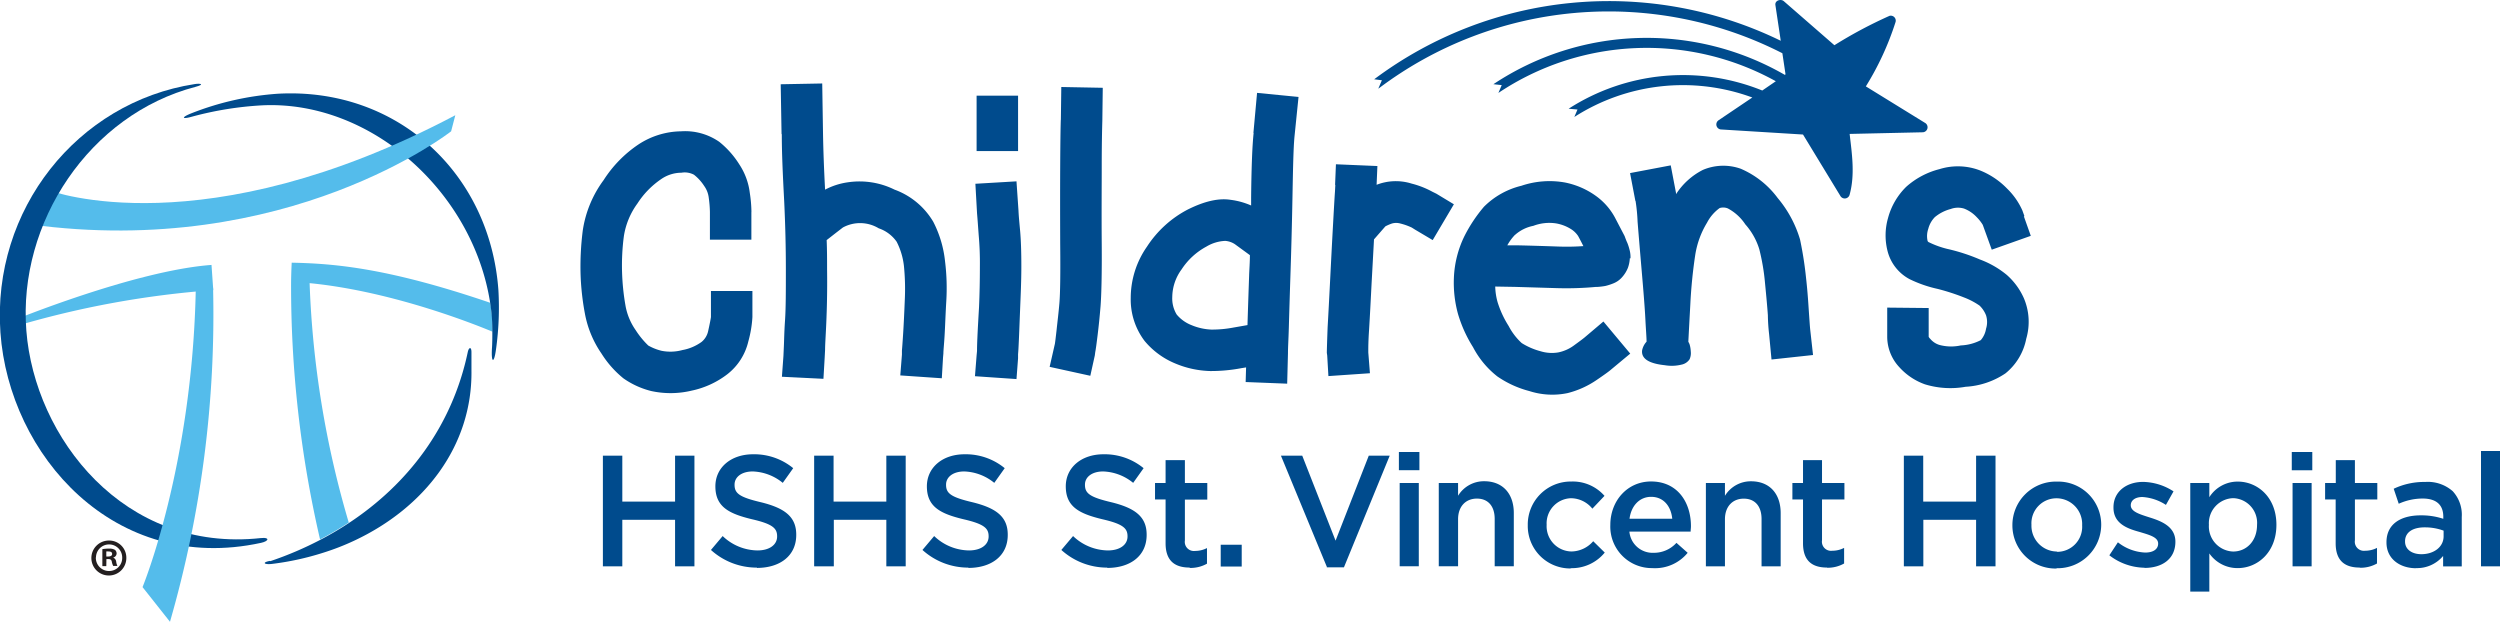
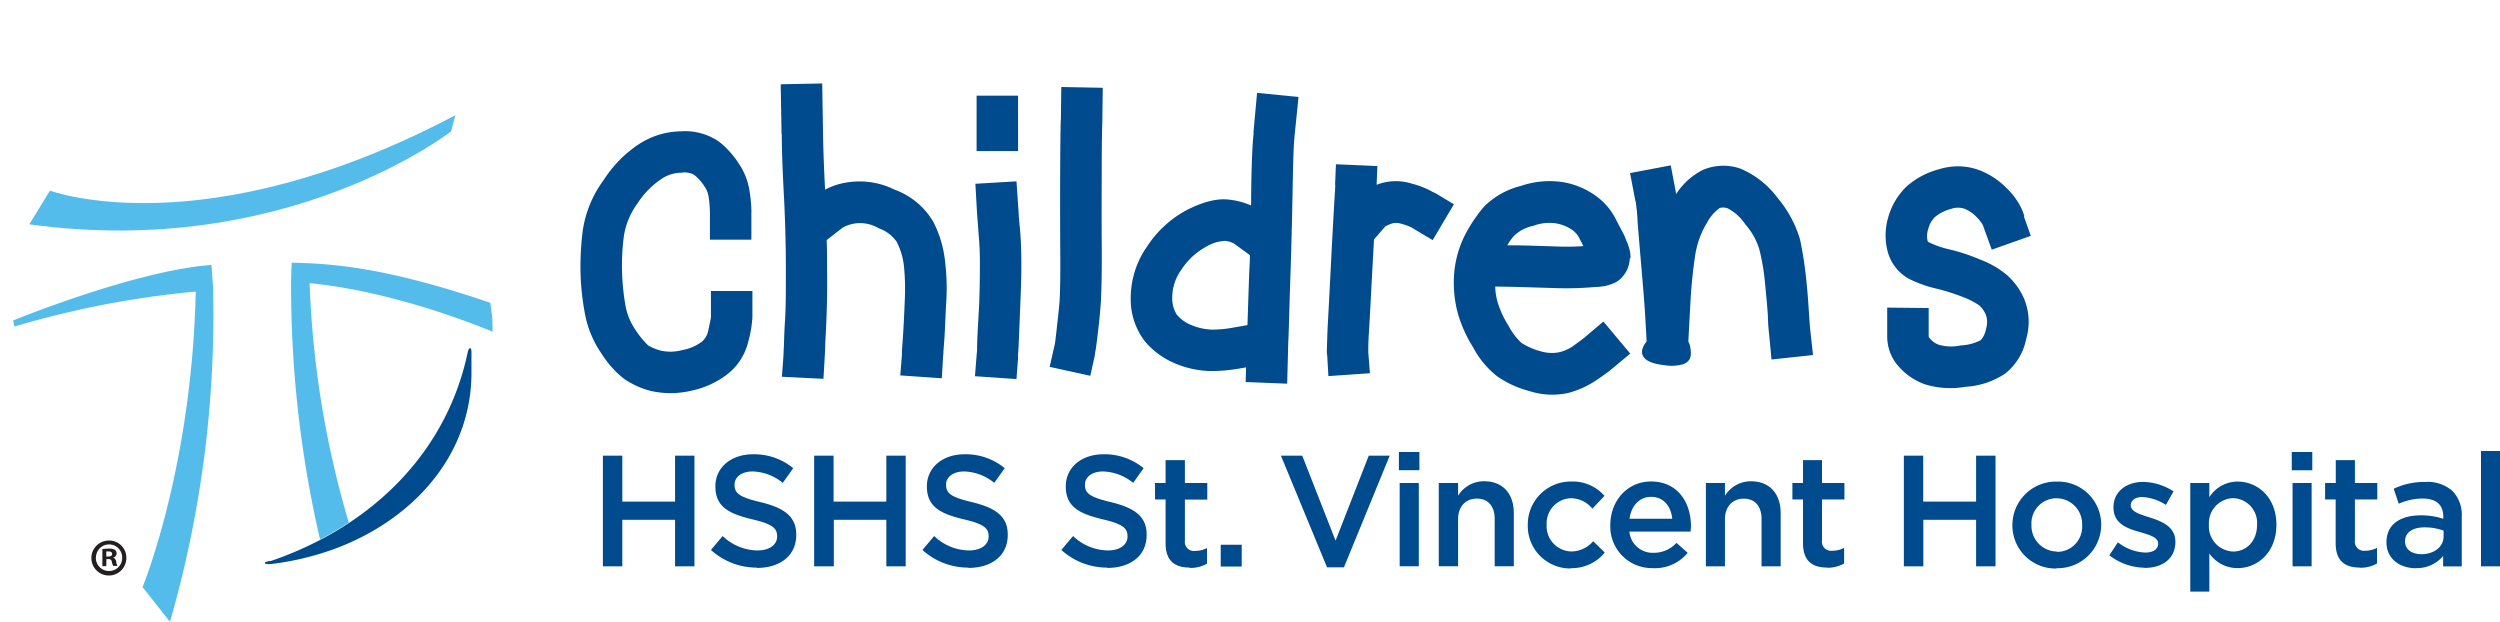
<svg xmlns="http://www.w3.org/2000/svg" id="Layer_1" data-name="Layer 1" viewBox="0 0 411.81 102.41">
  <defs>
    <style>.cls-1{fill:#004b8d;}.cls-2{fill:#54bceb;}.cls-3{fill:#231f20;}</style>
  </defs>
  <path class="cls-1" d="M134.78,93.87a21.58,21.58,0,0,0-.27-3.15A10.85,10.85,0,0,0,132.77,86a14.85,14.85,0,0,0-3.28-3.69,9.86,9.86,0,0,0-6.3-1.74,13.08,13.08,0,0,0-7,2.15,20.13,20.13,0,0,0-5.76,5.89A18.52,18.52,0,0,0,107,96.88a46.83,46.83,0,0,0-.37,7.1,42,42,0,0,0,.71,6.57,17,17,0,0,0,2.74,6.63,16.58,16.58,0,0,0,3.62,4.09,13.74,13.74,0,0,0,4.56,2.08,14.89,14.89,0,0,0,6.7-.07,14.53,14.53,0,0,0,5.83-2.68,9.62,9.62,0,0,0,3.48-5.43,18.92,18.92,0,0,0,.67-4v-4.29h-6.83v4.29c-.05.36-.2,1.14-.47,2.35a3.14,3.14,0,0,1-1.07,1.74,7.71,7.71,0,0,1-3.15,1.34,7.5,7.5,0,0,1-3.42.13,8.55,8.55,0,0,1-2.21-.87,13.93,13.93,0,0,1-2.08-2.54,10.06,10.06,0,0,1-1.67-4,38.32,38.32,0,0,1-.57-5.5,36.79,36.79,0,0,1,.3-6A12.28,12.28,0,0,1,116,92.46a14,14,0,0,1,3.89-4,5.89,5.89,0,0,1,3.35-1.07,3.24,3.24,0,0,1,2.07.33A7.5,7.5,0,0,1,127,89.58a4.12,4.12,0,0,1,.74,1.87,19.44,19.44,0,0,1,.2,2.42v4.55h6.83V93.87Zm5-12.8c0,3.21.18,6.92.4,11.12q.27,5.76.27,11.12c0,3.58,0,6.39-.14,8.44s-.15,3.6-.2,4.49l-.06,1.34L139.8,121l6.84.34.2-3.42.07-1.34c0-.89.11-2.39.2-4.49s.18-5.07.13-8.78c0-1.61,0-3.21-.07-4.82l1.55-1.21,1.13-.87a5.93,5.93,0,0,1,5.9.14,5.92,5.92,0,0,1,2.95,2.21,11.56,11.56,0,0,1,1.2,4,38.09,38.09,0,0,1,.14,5.62c-.09,2.24-.18,4.07-.27,5.5s-.16,2.37-.2,2.81v.67l-.27,3.42,6.84.47.2-3.42.06-.67c0-.49.11-1.47.2-3s.14-3.26.27-5.49a35.89,35.89,0,0,0-.2-6.7,18.35,18.35,0,0,0-1.94-6.5,12.28,12.28,0,0,0-6.37-5.29,13,13,0,0,0-7.7-1.21,11.39,11.39,0,0,0-3.75,1.21q-.27-5.1-.34-9.25l-.13-8.24-6.84.13.14,8.18Zm32.09,2.75h6.83V74.7h-6.83v9.12Zm.07,10.25c.09,1,.17,2.21.27,3.55a52,52,0,0,1,.2,5.22q0,3.5-.14,6.7c-.13,2.19-.22,3.85-.27,5s-.06,1.77-.06,2.21l-.07.74-.27,3.42,6.84.47.26-3.42v-.67c.05-.54.09-1.36.14-2.48s.11-2.77.2-5,.2-4.55.2-7-.07-4.4-.2-5.83-.23-2.41-.27-3.35l-.33-4.82-6.77.4.27,4.83Zm13.8-15.41q-.07,2.07-.1,7.47t0,13c.05,4.92,0,8.15-.13,9.72s-.33,3.15-.47,4.49c-.13,1.16-.22,1.89-.27,2.21l-.87,3.82,6.7,1.47.74-3.35.07-.54c.09-.44.22-1.4.4-2.88s.33-2.92.47-4.62.24-5.25.2-10.39,0-9.27,0-12.83.06-6,.1-7.4l.07-5.43-6.83-.13-.07,5.43Zm31.76,2.21c-.23,2.19-.36,5.72-.41,10.58v1.34a12.16,12.16,0,0,0-3.35-.93c-2-.32-4.33.22-7.1,1.6a17.83,17.83,0,0,0-6.7,6.1,14.76,14.76,0,0,0-2.68,8.44,11.3,11.3,0,0,0,2.28,7.1,13,13,0,0,0,5,3.69,15.89,15.89,0,0,0,5.82,1.27,26.81,26.81,0,0,0,5.1-.47l.8-.13-.07,2.41,6.84.27.13-5c0-1,.09-2.37.14-4.15s.13-4.63.26-8.51.25-8.22.34-13,.15-8,.33-10l.67-6.57-6.83-.67-.6,6.57Zm-.74,23.45q-.19,5.43-.27,8.17l-2.28.4a18.93,18.93,0,0,1-3.68.34,9.47,9.47,0,0,1-3.28-.74,6,6,0,0,1-2.42-1.74,5.1,5.1,0,0,1-.73-2.88,7.83,7.83,0,0,1,1.54-4.56,11.21,11.21,0,0,1,4.08-3.75,6.57,6.57,0,0,1,3.09-.94,3.33,3.33,0,0,1,1.6.54l2.48,1.81c0,1.11-.09,2.23-.13,3.35Zm14.2-14.94-.06,1.14q-.08,1.07-.34,5.82c-.18,3.27-.33,6.26-.47,9s-.27,5.27-.4,7.51c-.09,2.41-.13,3.82-.13,4.22l.06.4.2,3.42,6.84-.47-.27-3.42v-.33c0-.41,0-1.55.13-3.42.14-2.28.27-4.8.41-7.57q.2-3.61.4-7.31l1.87-2.14a7.27,7.27,0,0,1,1.08-.47,2.52,2.52,0,0,1,1.4,0,9.93,9.93,0,0,1,1.88.67l.54.34L247,98.49l3.49-5.9-2.88-1.74-.67-.33a14.57,14.57,0,0,0-3.42-1.34,8.7,8.7,0,0,0-5.76.2l.13-3.09L231.06,86l-.14,3.42Zm29.62,8.24a6.34,6.34,0,0,1,3-1.48,7.4,7.4,0,0,1,3.75-.4,6.79,6.79,0,0,1,2.55,1,3.94,3.94,0,0,1,1.07,1.07c.27.49.56,1.05.87,1.67a38.69,38.69,0,0,1-4.15.07q-4-.14-6.77-.2h-1.61a8.09,8.09,0,0,1,1.28-1.74Zm19,3.88a4.62,4.62,0,0,0-.17-1.47,8.07,8.07,0,0,0-.36-1.11c-.12-.24-.26-.61-.44-1.1L277,94.74a10.52,10.52,0,0,0-3.15-3.55A13.07,13.07,0,0,0,268.78,89a14.48,14.48,0,0,0-7.17.54A13.08,13.08,0,0,0,255.44,93a24.36,24.36,0,0,0-3.21,4.83,17.15,17.15,0,0,0-1.74,6.9,19.43,19.43,0,0,0,.67,5.9,21.82,21.82,0,0,0,2.48,5.49,14.83,14.83,0,0,0,4,4.82,16.59,16.59,0,0,0,5.29,2.42,12.27,12.27,0,0,0,6.3.33,14.93,14.93,0,0,0,4.75-2.14c1.25-.85,2.06-1.43,2.42-1.75l3.14-2.61-4.42-5.29-3.08,2.61c-.27.23-.89.69-1.88,1.41a6.55,6.55,0,0,1-2.47,1.07,6.34,6.34,0,0,1-2.95-.2,11.16,11.16,0,0,1-3.08-1.34,10.25,10.25,0,0,1-2.15-2.81,16.32,16.32,0,0,1-1.81-3.89,10.31,10.31,0,0,1-.4-2.61l3.35.06,6.7.2a53.42,53.42,0,0,0,6.57-.2h.26a11.59,11.59,0,0,0,1.28-.16,9.3,9.3,0,0,0,1.27-.41,3.71,3.71,0,0,0,1.44-1,5.2,5.2,0,0,0,1-1.61,5.45,5.45,0,0,0,.3-1.54Zm.84-9.44a29,29,0,0,1,.33,3.41c.14,1.75.36,4.4.67,8s.52,6.21.61,8,.2,3.08.2,3.75a2.94,2.94,0,0,0-.74,1.47q-.19,2,3.75,2.41A6.74,6.74,0,0,0,288,119a2.09,2.09,0,0,0,1.31-.87,2.46,2.46,0,0,0,.2-1.31,4.8,4.8,0,0,0-.17-1.07,1.79,1.79,0,0,0-.23-.5q.06-1.27.33-6.23a80.72,80.72,0,0,1,.81-8.11,14.52,14.52,0,0,1,1.94-5.29,6.88,6.88,0,0,1,2.08-2.41,2,2,0,0,1,1.34.06,7.83,7.83,0,0,1,2.88,2.62A11,11,0,0,1,300.8,100a35.25,35.25,0,0,1,.94,5.56c.22,2.23.38,4,.47,5.29a30.32,30.32,0,0,0,.2,3.09l.4,4.22,6.84-.74-.47-4.22c-.05-.49-.11-1.39-.2-2.68s-.2-3.33-.47-5.7a60,60,0,0,0-1-6.43,19,19,0,0,0-3.68-6.83,14.87,14.87,0,0,0-6.1-4.83,8.59,8.59,0,0,0-6.23.2,11.39,11.39,0,0,0-4.42,4v-.2l-.87-4.55-6.7,1.27.87,4.56Zm64.05,2.48-.34-.94A11.58,11.58,0,0,0,341.61,90a12.76,12.76,0,0,0-4.49-3,10.17,10.17,0,0,0-6.64-.2A13.06,13.06,0,0,0,325,89.71,11.3,11.3,0,0,0,322,94.87a10.39,10.39,0,0,0,0,5.7,7.26,7.26,0,0,0,3.55,4.35,20.45,20.45,0,0,0,4.63,1.61,36,36,0,0,1,4.35,1.41,12,12,0,0,1,2.55,1.34,4.5,4.5,0,0,1,1.07,1.6,3.69,3.69,0,0,1,0,2.21,3.77,3.77,0,0,1-.87,1.88,7.86,7.86,0,0,1-3.29.87,7.46,7.46,0,0,1-3.48-.07,3.17,3.17,0,0,1-1.54-1,1.64,1.64,0,0,1-.27-.34v-4.75l-6.83-.07v4.82a7.35,7.35,0,0,0,2,5,10.34,10.34,0,0,0,4.22,2.82,14.31,14.31,0,0,0,6.7.4,13,13,0,0,0,6.56-2.21,9.69,9.69,0,0,0,3.42-5.7,9.92,9.92,0,0,0-.4-6.7,11.14,11.14,0,0,0-2.81-3.82,15.26,15.26,0,0,0-4.43-2.54,30.7,30.7,0,0,0-5.36-1.74,14.78,14.78,0,0,1-3-1.08.39.39,0,0,1-.27-.33,3.63,3.63,0,0,1,.13-1.88,4.31,4.31,0,0,1,1.08-1.94,6.75,6.75,0,0,1,2.61-1.34,3.44,3.44,0,0,1,2.21-.07,5.61,5.61,0,0,1,2.08,1.41,6.77,6.77,0,0,1,1,1.27l1.48,4.09,6.43-2.28-1.14-3.21Z" transform="translate(-11 -58.94)" />
  <path class="cls-1" d="M110.31,152.23h3.2v-7.67h8.69v7.67h3.19V134H122.2v7.57h-8.69V134h-3.2v18.2Zm25.35.26c3.83,0,6.5-2,6.5-5.43V147c0-3-2-4.39-5.82-5.33-3.51-.83-4.34-1.45-4.34-2.86v-.05c0-1.19,1.09-2.16,3-2.16a8.22,8.22,0,0,1,4.94,1.88l1.72-2.42a10.11,10.11,0,0,0-6.61-2.29c-3.61,0-6.21,2.16-6.21,5.28v0c0,3.35,2.18,4.5,6.06,5.43,3.38.78,4.11,1.49,4.11,2.79v.05c0,1.35-1.25,2.29-3.23,2.29a8.42,8.42,0,0,1-5.74-2.37l-1.93,2.29a11.22,11.22,0,0,0,7.59,2.91Zm9.49-.26h3.2v-7.67H157v7.67h3.19V134H157v7.57h-8.69V134h-3.2v18.2Zm25.35.26c3.83,0,6.5-2,6.5-5.43V147c0-3-2-4.39-5.82-5.33-3.51-.83-4.34-1.45-4.34-2.86v-.05c0-1.19,1.09-2.16,3-2.16a8.22,8.22,0,0,1,4.94,1.88l1.72-2.42a10.11,10.11,0,0,0-6.61-2.29c-3.61,0-6.21,2.16-6.21,5.28v0c0,3.35,2.18,4.5,6.06,5.43,3.38.78,4.11,1.49,4.11,2.79v.05c0,1.35-1.25,2.29-3.23,2.29a8.42,8.42,0,0,1-5.74-2.37l-1.93,2.29a11.22,11.22,0,0,0,7.59,2.91Zm22.88,0c3.83,0,6.5-2,6.5-5.43V147c0-3-2-4.39-5.82-5.33-3.51-.83-4.34-1.45-4.34-2.86v-.05c0-1.19,1.09-2.16,3-2.16a8.22,8.22,0,0,1,4.94,1.88l1.72-2.42a10.11,10.11,0,0,0-6.61-2.29c-3.61,0-6.21,2.16-6.21,5.28v0c0,3.35,2.18,4.5,6.06,5.43,3.38.78,4.11,1.49,4.11,2.79v.05c0,1.35-1.25,2.29-3.23,2.29a8.42,8.42,0,0,1-5.74-2.37l-1.93,2.29a11.22,11.22,0,0,0,7.59,2.91Zm13.6,0a5.47,5.47,0,0,0,2.84-.7v-2.57a4.28,4.28,0,0,1-1.95.47,1.5,1.5,0,0,1-1.69-1.72v-6.73h3.69V138.5h-3.69v-3.77H203v3.77h-1.74v2.71H203v7.22c0,3,1.64,4,3.95,4Zm5.1-.23h3.46v-3.59h-3.46v3.59Zm17.47.13h2.83L239.92,134h-3.45L231,148l-5.49-14H222l7.57,18.33Zm11.88-16h3.38v-3h-3.38v3Zm.13,15.83h3.15V138.5h-3.15v13.73Zm6.48,0h3.14v-7.75c0-2.13,1.28-3.4,3.1-3.4s2.93,1.22,2.93,3.35v7.8h3.15v-8.76c0-3.17-1.79-5.25-4.89-5.25a5,5,0,0,0-4.29,2.39V138.5H248v13.73Zm21.68.31a7,7,0,0,0,5.62-2.57l-1.9-1.87a4.82,4.82,0,0,1-3.56,1.69,4.16,4.16,0,0,1-4.11-4.4v0a4.14,4.14,0,0,1,4-4.37,4.58,4.58,0,0,1,3.53,1.72l2-2.11a6.94,6.94,0,0,0-5.49-2.36,7.08,7.08,0,0,0-7.15,7.17v.05a7,7,0,0,0,7.1,7.1Zm13.62,0A6.94,6.94,0,0,0,289,150l-1.85-1.64A5,5,0,0,1,283.4,150a3.84,3.84,0,0,1-4-3.49h10.09c0-.31.05-.59.05-.88,0-3.95-2.21-7.38-6.57-7.38-3.93,0-6.71,3.22-6.71,7.15v0a6.84,6.84,0,0,0,7,7.12Zm-3.92-8.14c.28-2.13,1.64-3.61,3.56-3.61,2.08,0,3.28,1.59,3.48,3.61ZM292,152.23h3.14v-7.75c0-2.13,1.28-3.4,3.1-3.4s2.93,1.22,2.93,3.35v7.8h3.15v-8.76c0-3.17-1.79-5.25-4.89-5.25a5,5,0,0,0-4.29,2.39V138.5H292v13.73Zm19.94.23a5.46,5.46,0,0,0,2.83-.7v-2.57a4.25,4.25,0,0,1-1.95.47,1.5,1.5,0,0,1-1.69-1.72v-6.73h3.69V138.5h-3.69v-3.77H308v3.77h-1.75v2.71H308v7.22c0,3,1.63,4,3.95,4Zm12.69-.23h3.19v-7.67h8.69v7.67h3.2V134h-3.2v7.57H327.8V134h-3.19v18.2Zm25.14.31a7.18,7.18,0,0,0,7.35-7.15v0a7.1,7.1,0,0,0-7.3-7.12,7.17,7.17,0,0,0-7.33,7.17v.05a7.1,7.1,0,0,0,7.28,7.1Zm.05-2.75a4.24,4.24,0,0,1-4.19-4.4v0a4.12,4.12,0,0,1,4.14-4.37,4.24,4.24,0,0,1,4.21,4.42v.05a4.12,4.12,0,0,1-4.16,4.35Zm14.43,2.7c2.86,0,5.09-1.43,5.09-4.32v0c0-2.47-2.26-3.38-4.26-4-1.61-.52-3.09-.94-3.09-2v0c0-.78.7-1.36,1.92-1.36a8,8,0,0,1,3.87,1.3l1.25-2.23a9.52,9.52,0,0,0-5-1.56c-2.73,0-4.89,1.58-4.89,4.18v.06c0,2.62,2.26,3.45,4.29,4,1.61.49,3.07.85,3.07,1.92v0c0,.91-.78,1.48-2.13,1.48a7.75,7.75,0,0,1-4.5-1.69l-1.41,2.14a9.68,9.68,0,0,0,5.83,2.05Zm7.54,3.9h3.14V150.1a5.64,5.64,0,0,0,4.68,2.42c3.25,0,6.37-2.58,6.37-7.13v0c0-4.58-3.14-7.12-6.37-7.12a5.51,5.51,0,0,0-4.68,2.57V138.5h-3.14v17.89Zm7.07-6.6a4.14,4.14,0,0,1-4-4.4v0a4.13,4.13,0,0,1,4-4.39,4.07,4.07,0,0,1,3.93,4.39v0c0,2.71-1.77,4.4-3.93,4.4Zm9.65-13.39h3.38v-3h-3.38v3Zm.13,15.83h3.14V138.5h-3.14v13.73Zm11.07.23a5.47,5.47,0,0,0,2.84-.7v-2.57a4.28,4.28,0,0,1-1.95.47,1.5,1.5,0,0,1-1.69-1.72v-6.73h3.69V138.5h-3.69v-3.77h-3.15v3.77H394v2.71h1.74v7.22c0,3,1.64,4,3.95,4Zm9.26.06a5.59,5.59,0,0,0,4.47-2v1.72h3.07v-8.14a5.73,5.73,0,0,0-1.48-4.24,6.2,6.2,0,0,0-4.55-1.53,11.67,11.67,0,0,0-5.18,1.12l.83,2.47a9.6,9.6,0,0,1,3.93-.86c2.21,0,3.41,1,3.41,3v.34a11.46,11.46,0,0,0-3.7-.57c-3.35,0-5.66,1.45-5.66,4.42v.05c0,2.75,2.28,4.24,4.86,4.24Zm.88-2.29c-1.51,0-2.68-.76-2.68-2.08v-.05c0-1.43,1.2-2.29,3.23-2.29a8.78,8.78,0,0,1,3.12.54v.94c0,1.74-1.59,2.94-3.67,2.94Zm9.83,2h3.15v-19h-3.15v19Z" transform="translate(-11 -58.94)" />
-   <path class="cls-1" d="M304.34,65.71l-.89-5.94c-.11-.75.89-1.06,1.38-.64l8.34,7.26a73.16,73.16,0,0,1,9.08-4.84.82.82,0,0,1,1,1,47.39,47.39,0,0,1-4.9,10.62l9.73,6a.83.83,0,0,1-.36,1.56L315.68,81c.38,3.31.9,6.7,0,10a.83.83,0,0,1-1.5.26L308,81.1h0l-13.44-.83a.83.83,0,0,1-.47-1.52L299.65,75a33.11,33.11,0,0,0-29.32,3.21l.52-1.23-1.46-.13a34.8,34.8,0,0,1,31.9-3l2.23-1.53a43.92,43.92,0,0,0-45.7,1.93h0l.55-1.29L257,72.81a45.56,45.56,0,0,1,48-1.54l.12-.08-.52-3.48a62.91,62.91,0,0,0-66.54,5.83l0-.05.57-1.33L237.36,72a64.52,64.52,0,0,1,67-6.33" transform="translate(-11 -58.94)" />
  <path class="cls-2" d="M92,110.6c-.07-.6-.14-1.19-.23-1.78-16.67-5.68-25.49-6.47-32.72-6.61h0v0c0,.09-.07,1.19-.1,3.12a184.78,184.78,0,0,0,4.77,42.47,54.25,54.25,0,0,0,4.73-2.78A158.47,158.47,0,0,1,62,105.58c14,1.37,28.05,7.13,30.13,8,0-1.09,0-2.12-.13-3" transform="translate(-11 -58.94)" />
-   <path class="cls-1" d="M93.1,106.74C91.7,87.42,76.37,73.29,56.76,74.38a47.8,47.8,0,0,0-14.33,3.26c-1.6.65-1.48,1,.22.51a55.79,55.79,0,0,1,11.56-1.86c17.93-.84,34.71,14.3,37.53,32.53.09.59.17,1.18.23,1.78.09.87.13,1.9.13,3,0,.92,0,1.88-.07,2.85-.12,2.33.36,2.38.67.07a49.92,49.92,0,0,0,.4-9.77" transform="translate(-11 -58.94)" />
  <path class="cls-1" d="M55.48,151.33c-1.39.25-1,.67.41.49A46,46,0,0,0,64.2,150a40.48,40.48,0,0,0,5.15-2c11.55-5.41,19.48-15.6,19.31-28.05,0-.72,0-1.86,0-3,0-.94-.44-.83-.61,0-2.6,12.32-9.94,21.79-19.59,28.15a54.25,54.25,0,0,1-4.73,2.78,57.38,57.38,0,0,1-8.21,3.5" transform="translate(-11 -58.94)" />
  <path class="cls-2" d="M19.23,90.34S44.47,99.86,86,77.92l-.69,2.65S58.4,101.74,15.83,95.89Z" transform="translate(-11 -58.94)" />
  <path class="cls-2" d="M45.84,102.58c-12.62.93-32.68,9.15-32.68,9.15l.22,1a153.76,153.76,0,0,1,32.75-6Z" transform="translate(-11 -58.94)" />
-   <path class="cls-1" d="M54,147.57C31.39,150.05,16.71,131,15.34,113.41c-1.4-17.83,10.41-35.6,27.89-40.17,1.51-.4.85-.61-.16-.45-19.33,3-33.43,20.69-32,40.91S29.87,153.62,54,148.36c1.35-.29,1.41-.94.06-.79" transform="translate(-11 -58.94)" />
  <path class="cls-2" d="M34.48,155.65s8.21-19.87,8.77-49.15l2.85-.14a182.61,182.61,0,0,1-7.1,55Z" transform="translate(-11 -58.94)" />
  <path class="cls-3" d="M28.51,150.61h.31c.36,0,.65-.12.65-.41s-.19-.42-.6-.42a1.48,1.48,0,0,0-.36,0Zm0,1.59h-.65v-2.8a5.8,5.8,0,0,1,1.08-.09,1.77,1.77,0,0,1,1,.21.79.79,0,0,1,.27.62.71.71,0,0,1-.58.64v0a.84.84,0,0,1,.51.68,2.22,2.22,0,0,0,.2.7h-.69a2.34,2.34,0,0,1-.23-.68c-.05-.31-.22-.45-.58-.45h-.31Zm-1.72-1.47A2.17,2.17,0,0,0,29,153a2.15,2.15,0,0,0,2.13-2.22,2.16,2.16,0,1,0-4.32,0m5,0a2.88,2.88,0,1,1-2.87-2.8,2.82,2.82,0,0,1,2.87,2.8" transform="translate(-11 -58.94)" />
</svg>